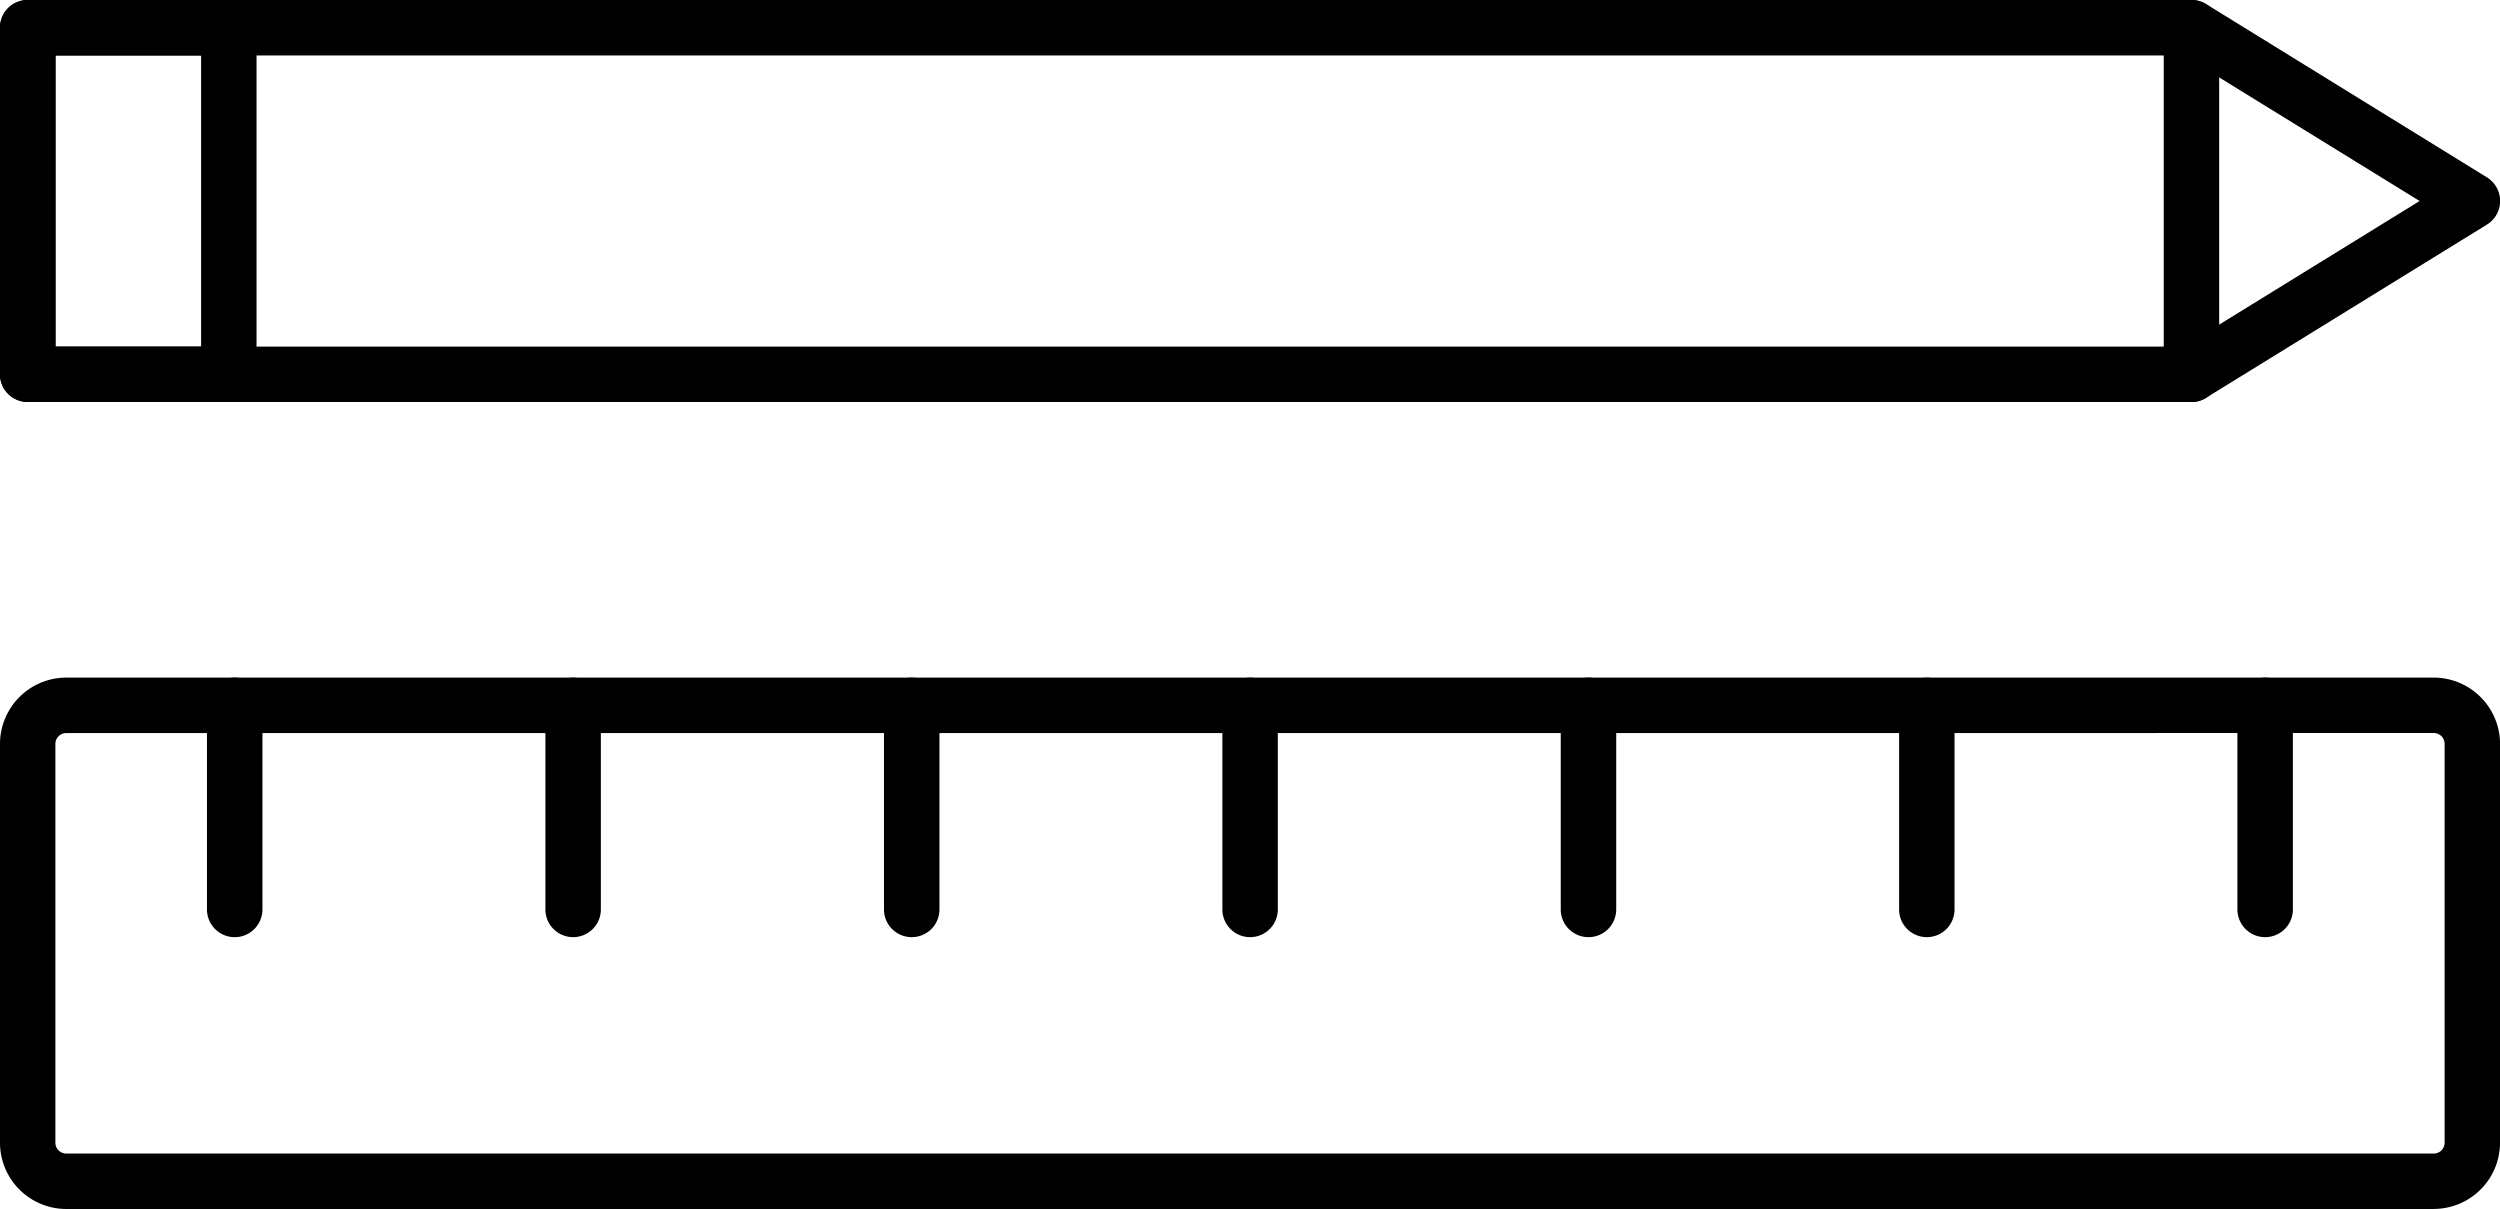
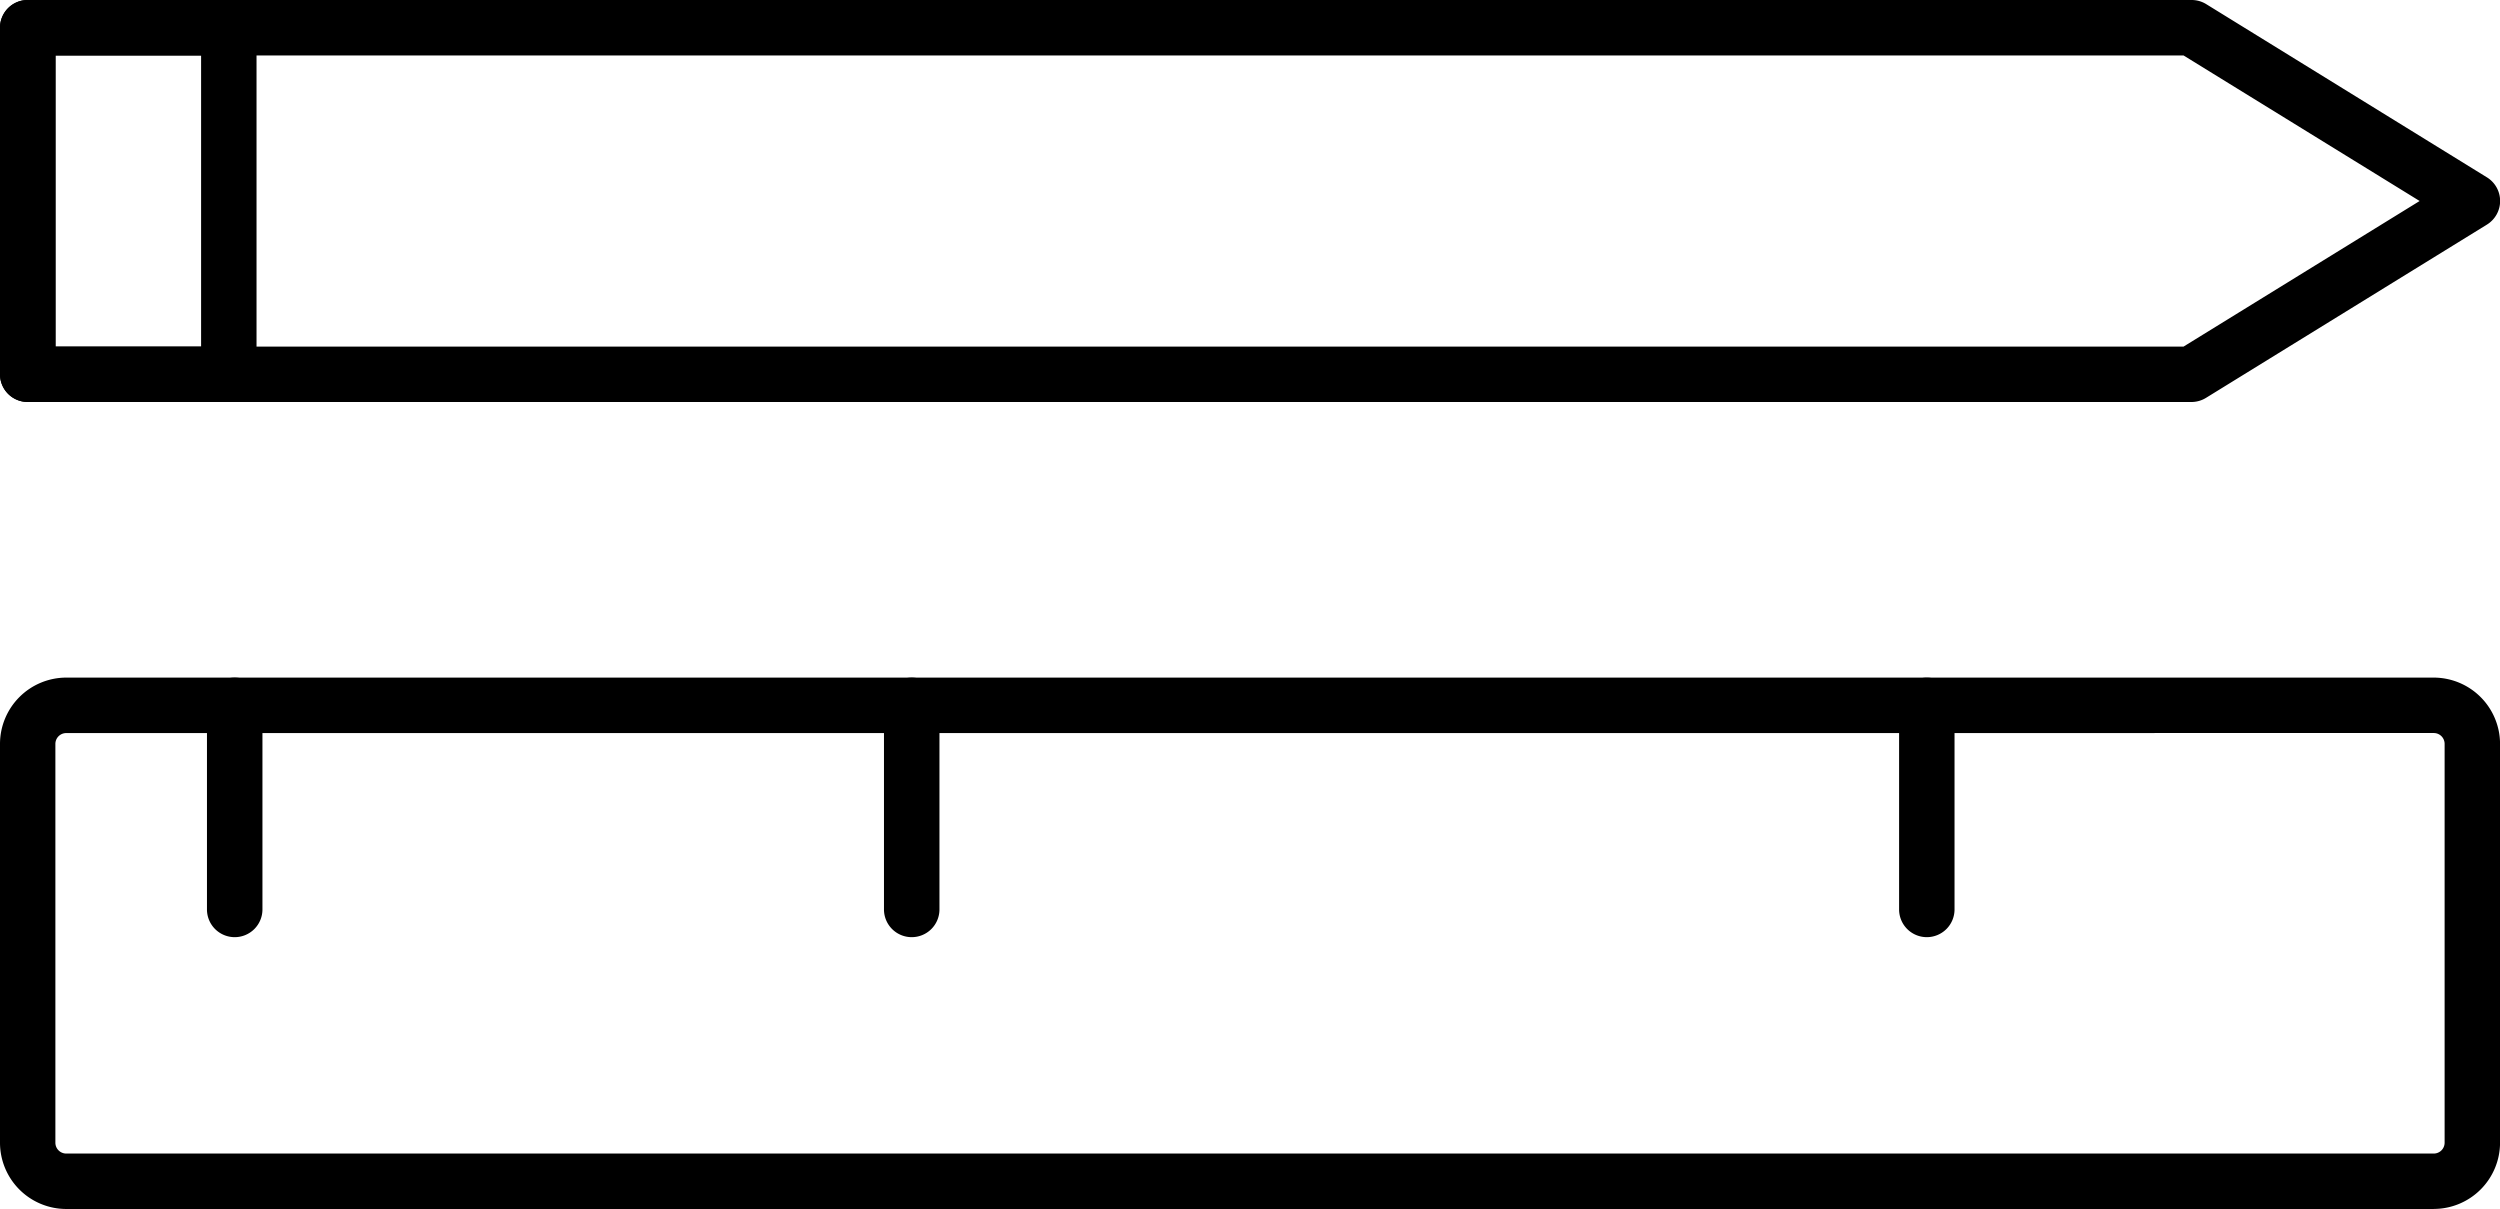
<svg xmlns="http://www.w3.org/2000/svg" width="51.144" height="24.733" viewBox="0 0 51.144 24.733">
  <defs>
    <clipPath id="a">
      <rect width="51.144" height="24.733" />
    </clipPath>
  </defs>
  <g clip-path="url(#a)">
    <path d="M49.789,25.69H1.355A1.357,1.357,0,0,1,0,24.333V16.175a1.358,1.358,0,0,1,1.355-1.356H49.789a1.359,1.359,0,0,1,1.356,1.356v8.158a1.358,1.358,0,0,1-1.356,1.356M1.355,15.954a.222.222,0,0,0-.222.222v8.158a.222.222,0,0,0,.222.222H49.789a.222.222,0,0,0,.222-.222V16.175a.222.222,0,0,0-.222-.222Z" transform="translate(0 -0.957)" />
    <path d="M5.093,20.129a.567.567,0,0,1-.567-.568V15.387a.567.567,0,0,1,1.135,0v4.174a.567.567,0,0,1-.568.568" transform="translate(-0.292 -0.957)" />
-     <path d="M12.495,20.129a.567.567,0,0,1-.567-.568V15.387a.567.567,0,1,1,1.134,0v4.174a.567.567,0,0,1-.567.568" transform="translate(-0.77 -0.957)" />
    <path d="M19.9,20.129a.567.567,0,0,1-.568-.568V15.387a.567.567,0,0,1,1.135,0v4.174a.567.567,0,0,1-.567.568" transform="translate(-1.248 -0.957)" />
-     <path d="M27.3,20.129a.567.567,0,0,1-.567-.568V15.387a.567.567,0,1,1,1.134,0v4.174a.567.567,0,0,1-.567.568" transform="translate(-1.726 -0.957)" />
-     <path d="M34.7,20.129a.567.567,0,0,1-.567-.568V15.387a.567.567,0,0,1,1.135,0v4.174a.567.567,0,0,1-.568.568" transform="translate(-2.204 -0.957)" />
    <path d="M42.1,20.129a.567.567,0,0,1-.567-.568V15.387a.567.567,0,0,1,1.134,0v4.174a.567.567,0,0,1-.567.568" transform="translate(-2.682 -0.957)" />
-     <path d="M49.5,20.129a.567.567,0,0,1-.568-.568V15.387a.567.567,0,0,1,1.135,0v4.174a.567.567,0,0,1-.567.568" transform="translate(-3.16 -0.957)" />
    <path d="M44.833,8.224H.568A.568.568,0,0,1,0,7.656V.567A.568.568,0,0,1,.568,0H44.833a.568.568,0,0,1,.3.084l5.745,3.545a.568.568,0,0,1,0,.965L45.13,8.139a.569.569,0,0,1-.3.085M1.135,7.09H44.671L49.5,4.112,44.671,1.135H1.135Z" transform="translate(0 0)" />
-     <path d="M47.888,8.224a.567.567,0,0,1-.567-.568V.567a.567.567,0,0,1,1.134,0v7.09a.567.567,0,0,1-.567.568" transform="translate(-3.056 0)" />
    <path d="M4.681,8.223H.567A.566.566,0,0,1,0,7.656V.567A.566.566,0,0,1,.567,0H4.681a.567.567,0,0,1,.567.567v7.09a.567.567,0,0,1-.567.567M1.135,7.09H4.114V1.135H1.135Z" transform="translate(0 0)" />
  </g>
</svg>